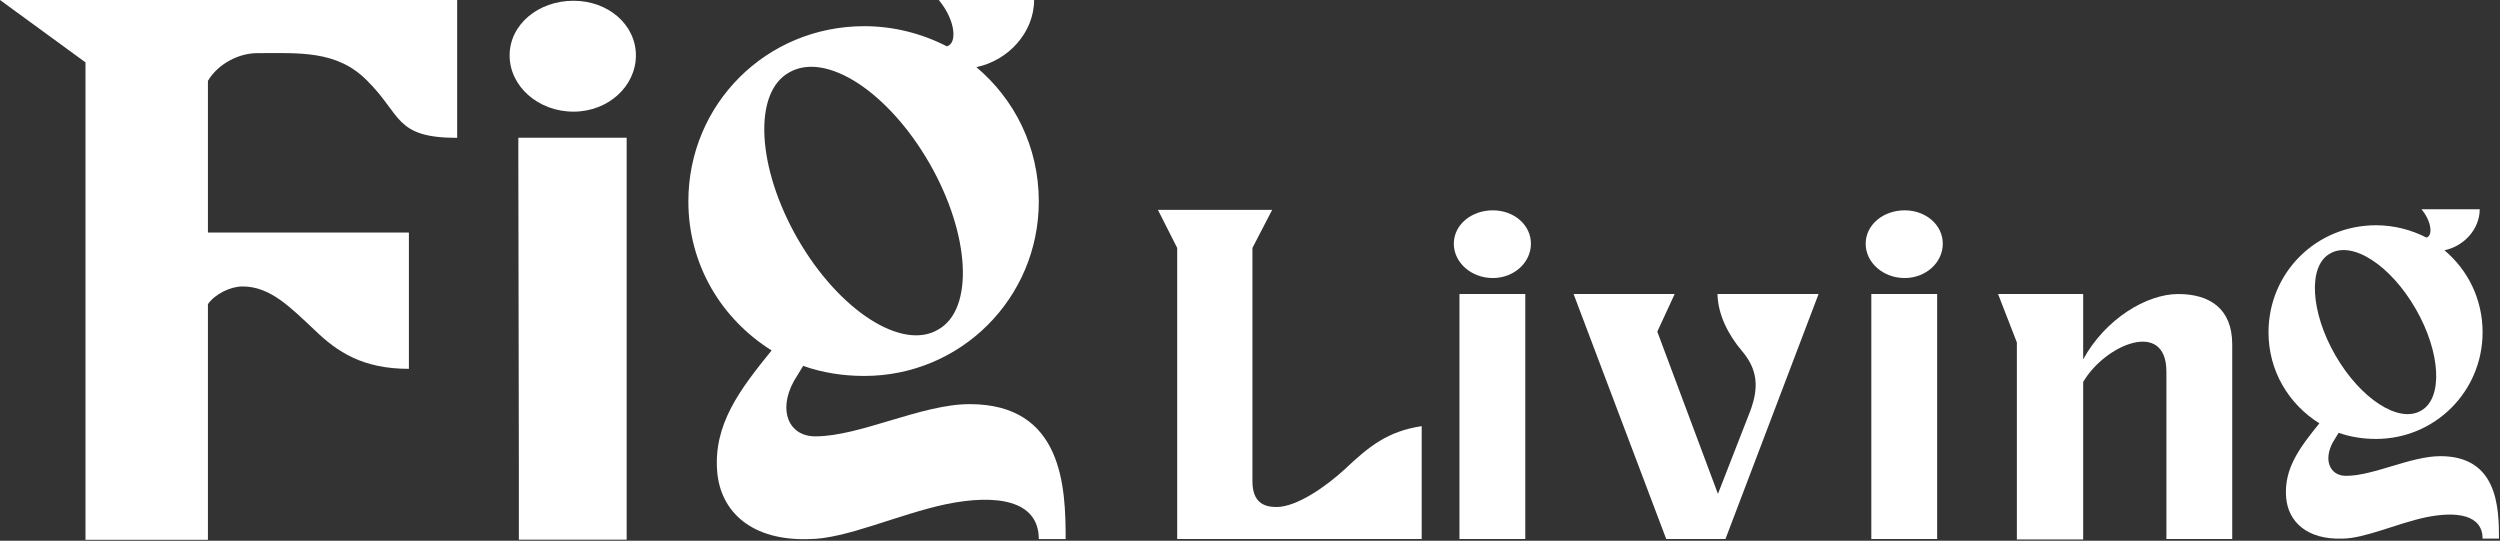
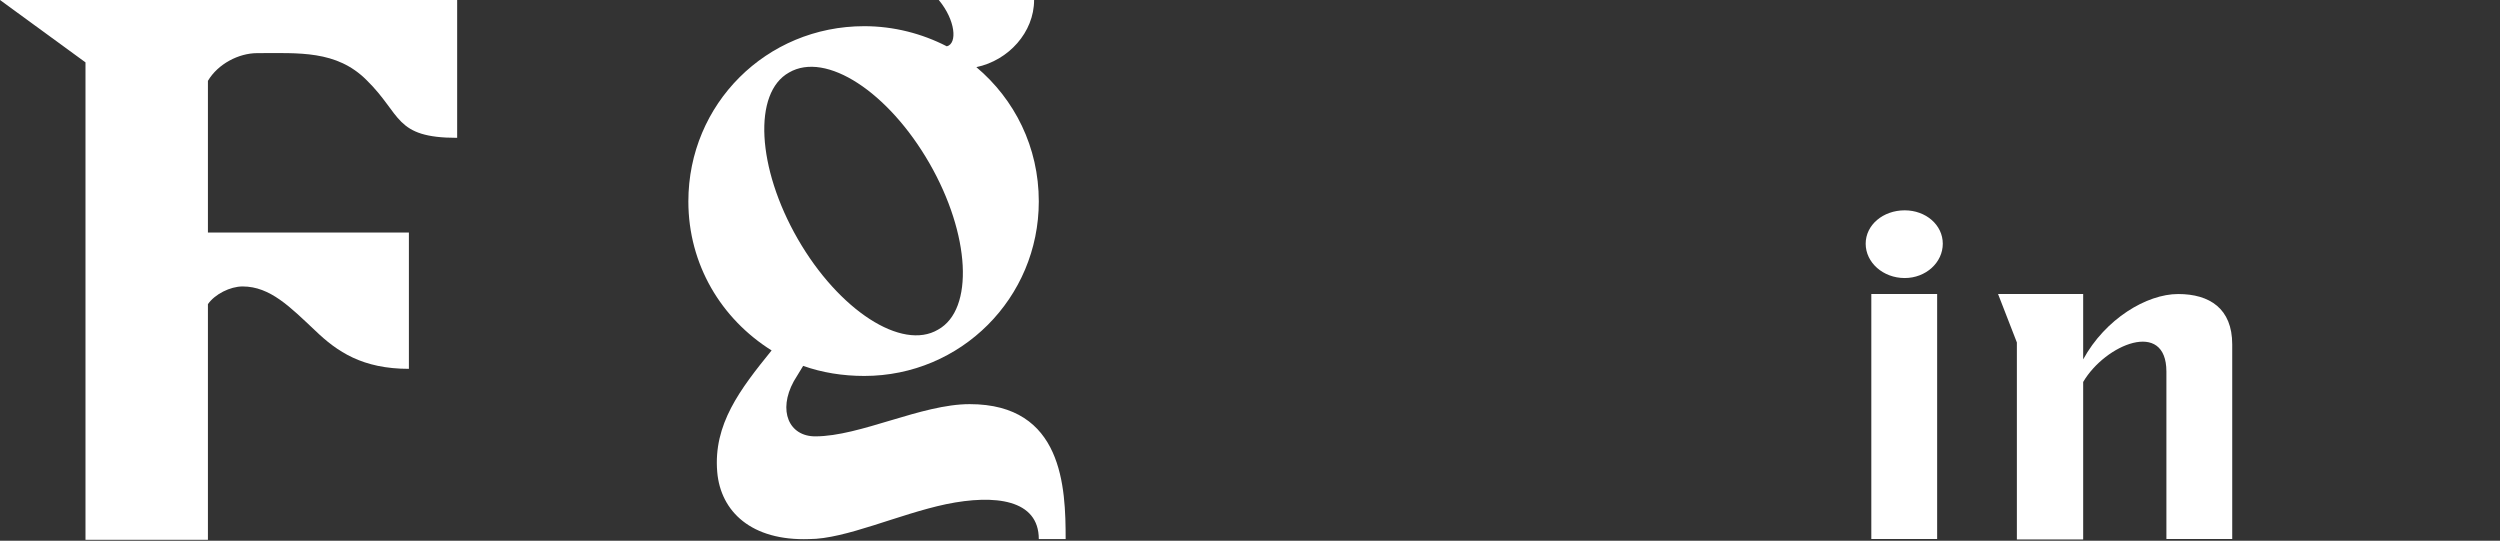
<svg xmlns="http://www.w3.org/2000/svg" fill="none" viewBox="0 0 1239 268" height="268" width="1239">
  <rect x="0" y="0" width="1239" height="268" fill="#333333" stroke="none" />
  <path fill="white" d="M103.046 40.071V115.25H202.65V182.797C179.752 182.797 167.159 174.402 156.092 163.716C143.88 152.268 133.958 141.964 120.219 141.964C114.113 141.964 106.481 145.78 103.046 150.741C103.046 183.179 103.046 204.168 103.046 236.606V267.517H42.368V236.606V30.912L0 0C80.904 0 139.938 0 226.566 0V68.311C195.273 68.311 199.215 56.862 181.66 39.689C166.777 24.806 148.078 26.332 127.47 26.332C118.311 26.332 108.007 31.675 103.046 40.071Z" />
-   <path fill="white" d="M630.491 103.999L620.703 122.875V238.462C620.703 248.716 626.063 251.279 632.588 251.279C642.842 251.279 657.523 240.793 666.379 232.636C678.497 221.217 687.585 213.76 704.597 211.197V267.126H583.417V248.483V122.875L573.862 103.999C592.738 103.999 611.615 103.999 630.491 103.999Z" />
-   <path fill="white" d="M755.931 145.719V248.489V267.133C738.686 267.133 740.551 267.133 723.306 267.133V248.489V169.722V145.719H755.931ZM739.852 104.239C750.338 104.239 758.728 111.463 758.728 120.784C758.728 130.106 750.338 137.796 739.852 137.796C729.132 137.796 720.509 130.106 720.509 120.784C720.509 111.463 729.132 104.239 739.852 104.239Z" />
-   <path fill="white" d="M829.972 145.719L821.35 164.363L851.412 244.761L867.491 203.513C871.686 192.094 871.22 183.239 863.297 173.917C856.771 166.227 851.412 156.206 851.179 145.719C879.842 145.719 865.86 145.719 901.282 145.719L855.14 267.133H825.777L779.869 145.719C794.783 145.719 814.592 145.719 829.972 145.719Z" />
  <path fill="white" d="M960.05 145.719V248.489V267.133C942.805 267.133 944.67 267.133 927.425 267.133V248.489V169.722V145.719H960.05ZM943.971 104.239C954.457 104.239 962.847 111.463 962.847 120.784C962.847 130.106 954.457 137.796 943.971 137.796C933.251 137.796 924.628 130.106 924.628 120.784C924.628 111.463 933.251 104.239 943.971 104.239Z" />
  <path fill="white" d="M999.563 169.722L990.242 145.719H1032.42C1032.42 165.761 1032.42 157.837 1032.42 178.112C1043.37 158.07 1063.88 145.719 1079.5 145.719C1095.11 145.719 1106.29 152.944 1106.29 170.655V248.489V267.133C1088.82 267.133 1090.91 267.133 1073.67 267.133V248.489V184.171C1073.67 158.07 1043.37 170.655 1032.42 189.298V248.489V267.366C1014.94 267.366 1016.57 267.366 999.563 267.366V248.489C999.563 212.601 999.563 194.891 999.563 169.722Z" />
-   <path fill="white" d="M310.573 267.469V102.11V68.248C282.333 68.248 256.887 68.248 256.887 68.248V78.044L257.146 231.099V267.469H310.573ZM284.241 0.38C301.414 0.38 315.152 12.211 315.152 27.476C315.152 42.74 301.414 55.334 284.241 55.334C266.686 55.334 252.566 42.74 252.566 27.476C252.566 12.211 266.686 0.38 284.241 0.38Z" />
-   <path fill="white" d="M1197.24 153.104C1184.84 131.558 1165.94 119.159 1154.76 125.663C1143.78 131.761 1145 154.526 1157.4 176.072C1169.8 197.618 1188.91 210.017 1199.88 203.513C1210.86 197.415 1209.64 174.649 1197.24 153.104ZM1124.27 164.689C1124.27 135.216 1147.85 111.638 1177.53 111.638C1186.47 111.638 1195.01 113.874 1202.53 117.736C1205.78 116.923 1205.17 109.809 1200.09 103.711H1228.95C1228.95 113.468 1221.23 122.005 1211.47 124.037C1223.06 133.794 1230.37 148.225 1230.37 164.689C1230.37 193.959 1206.8 217.538 1177.53 217.538C1171.02 217.538 1164.72 216.521 1159.03 214.489L1156.18 219.164C1151.31 228.107 1154.76 235.831 1162.69 235.831C1176.31 235.831 1194.8 226.075 1209.44 226.075C1237.69 226.075 1238.5 251.279 1238.5 266.93H1230.37C1230.37 254.938 1217.16 253.312 1202.32 256.361C1187.89 259.41 1171.83 266.93 1160.86 266.93C1143.38 267.54 1134.03 258.596 1133.01 246.604C1131.79 232.172 1139.92 221.603 1149.48 209.814C1134.23 200.26 1124.27 183.796 1124.27 164.689Z" />
  <path fill="white" d="M460.595 80.849C440.299 45.581 409.357 25.286 391.058 35.933C373.092 45.914 375.088 83.178 395.383 118.445C415.679 153.713 446.954 174.008 464.92 163.361C482.887 153.38 480.89 116.116 460.595 80.849ZM341.151 99.813C341.151 51.57 379.746 12.976 428.322 12.976C442.961 12.976 456.935 16.636 469.245 22.957C474.569 21.626 473.571 9.981 465.253 0H512.498C512.498 15.97 499.855 29.944 483.885 33.271C502.849 49.241 514.827 72.864 514.827 99.813C514.827 147.724 476.232 186.318 428.322 186.318C417.675 186.318 407.361 184.655 398.045 181.328L393.387 188.98C385.402 203.619 391.058 216.262 404.034 216.262C426.326 216.262 456.602 200.292 480.558 200.292C526.804 200.292 528.135 241.548 528.135 267.167H514.827C514.827 247.537 493.201 244.876 468.913 249.866C445.29 254.857 419.006 267.167 401.04 267.167C372.426 268.165 357.122 253.526 355.458 233.896C353.462 210.274 366.77 192.973 382.408 173.675C357.454 158.038 341.151 131.088 341.151 99.813Z" />
</svg>